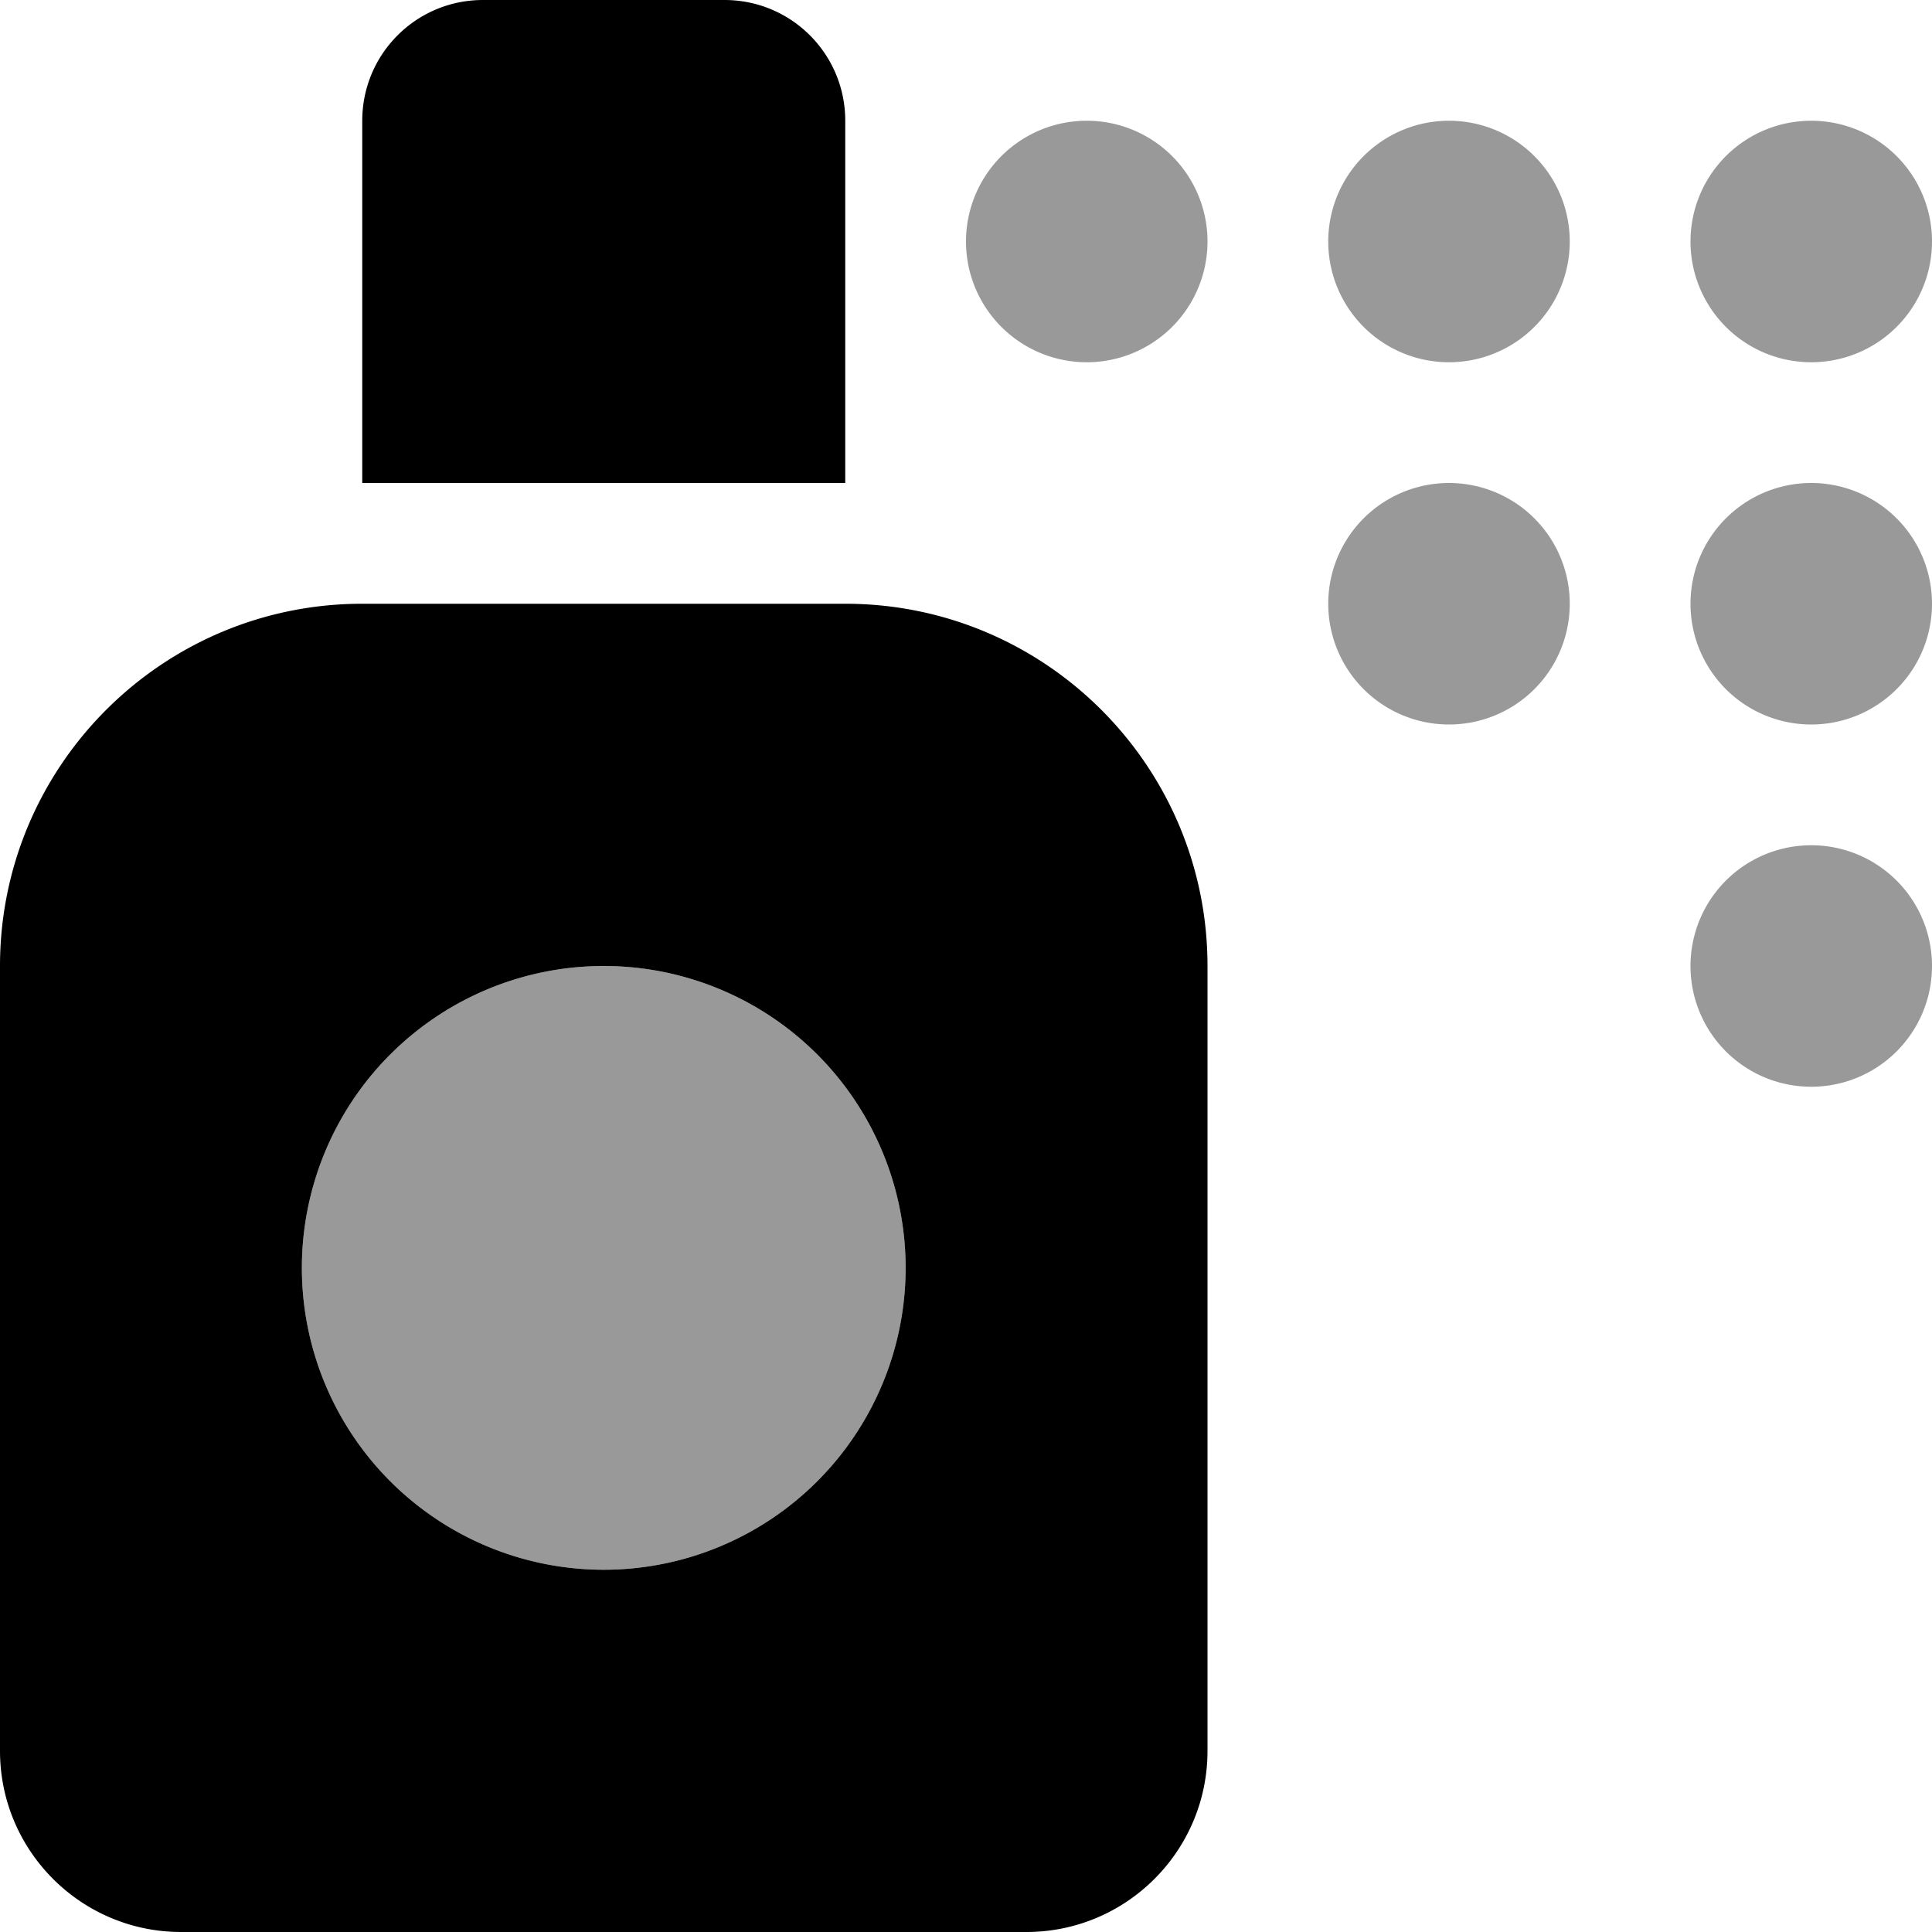
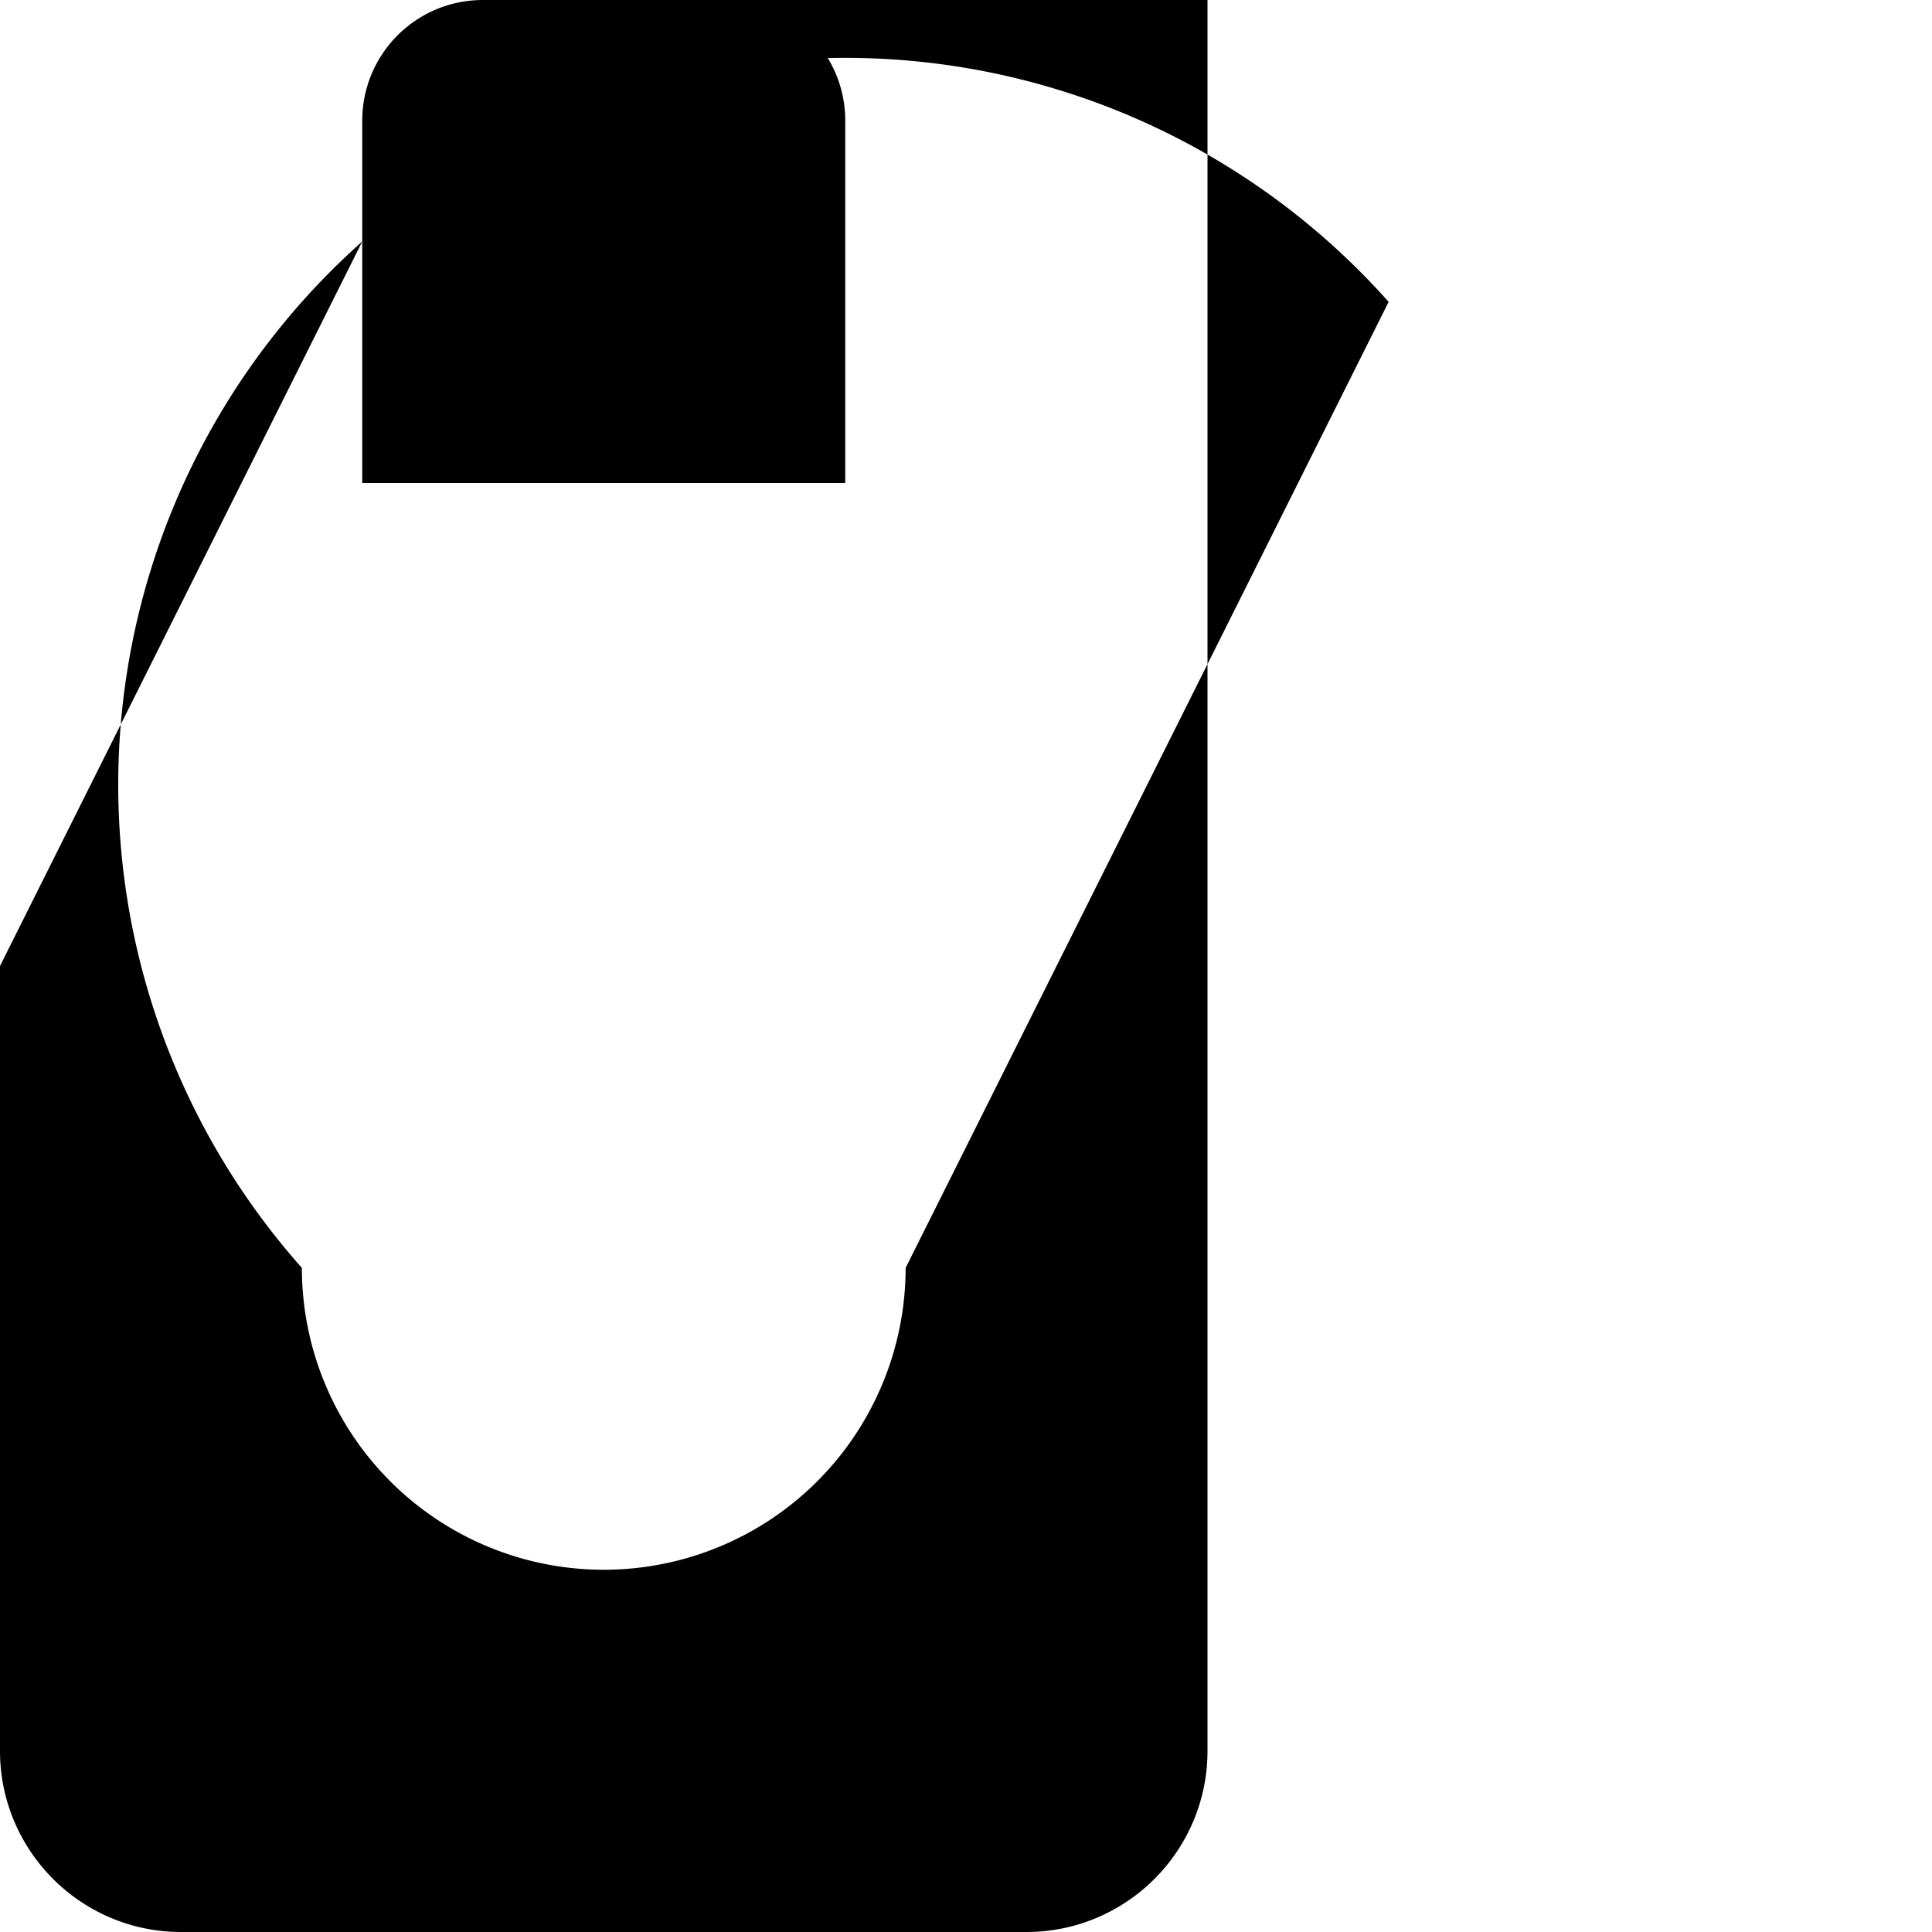
<svg xmlns="http://www.w3.org/2000/svg" viewBox="0 0 512 512">
  <defs>
    <style>.fa-secondary{opacity:.4}</style>
  </defs>
-   <path class="fa-secondary" d="M256 64a32 32 0 1 1 64 0 32 32 0 1 1 -64 0zM80 336a80 80 0 1 1 160 0A80 80 0 1 1 80 336zM384 32a32 32 0 1 1 0 64 32 32 0 1 1 0-64zm64 32a32 32 0 1 1 64 0 32 32 0 1 1 -64 0zm32 64a32 32 0 1 1 0 64 32 32 0 1 1 0-64zM448 256a32 32 0 1 1 64 0 32 32 0 1 1 -64 0zM384 128a32 32 0 1 1 0 64 32 32 0 1 1 0-64z" />
-   <path class="fa-primary" d="M128 0h64c17.7 0 32 14.3 32 32v96H96V32c0-17.7 14.3-32 32-32zM0 256c0-53 43-96 96-96H224c53 0 96 43 96 96V464c0 26.5-21.5 48-48 48H48c-26.5 0-48-21.5-48-48V256zm240 80A80 80 0 1 0 80 336a80 80 0 1 0 160 0z" />
+   <path class="fa-primary" d="M128 0h64c17.7 0 32 14.3 32 32v96H96V32c0-17.7 14.3-32 32-32zc0-53 43-96 96-96H224c53 0 96 43 96 96V464c0 26.5-21.5 48-48 48H48c-26.5 0-48-21.5-48-48V256zm240 80A80 80 0 1 0 80 336a80 80 0 1 0 160 0z" />
</svg>